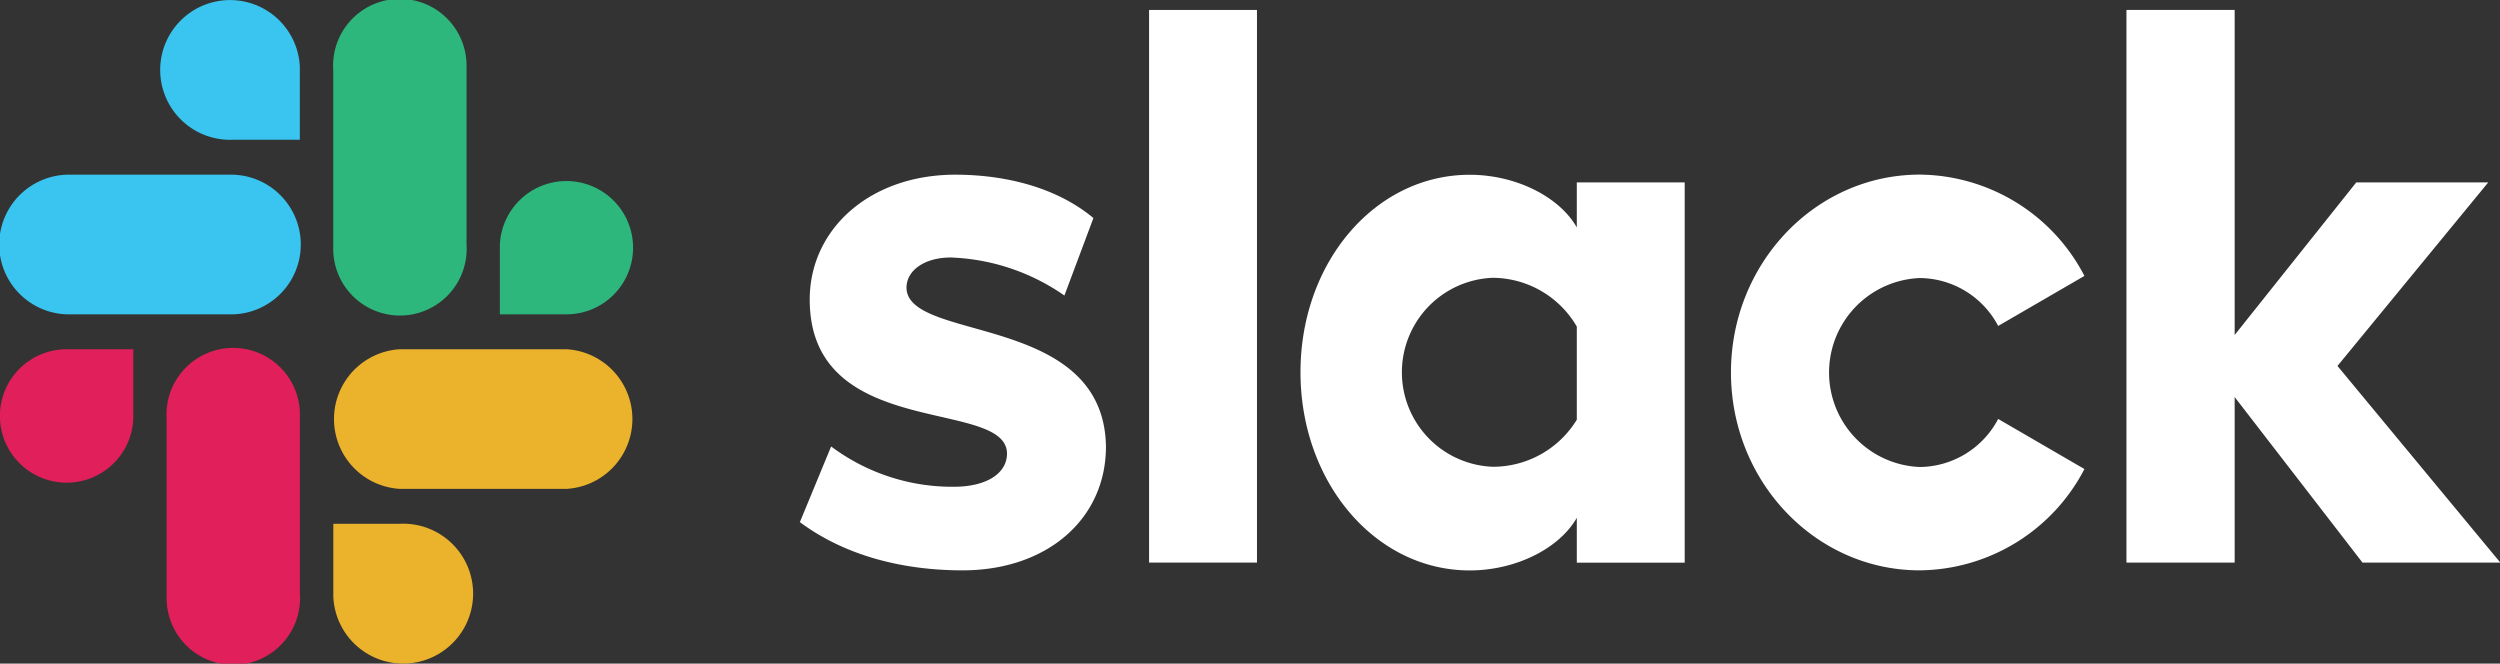
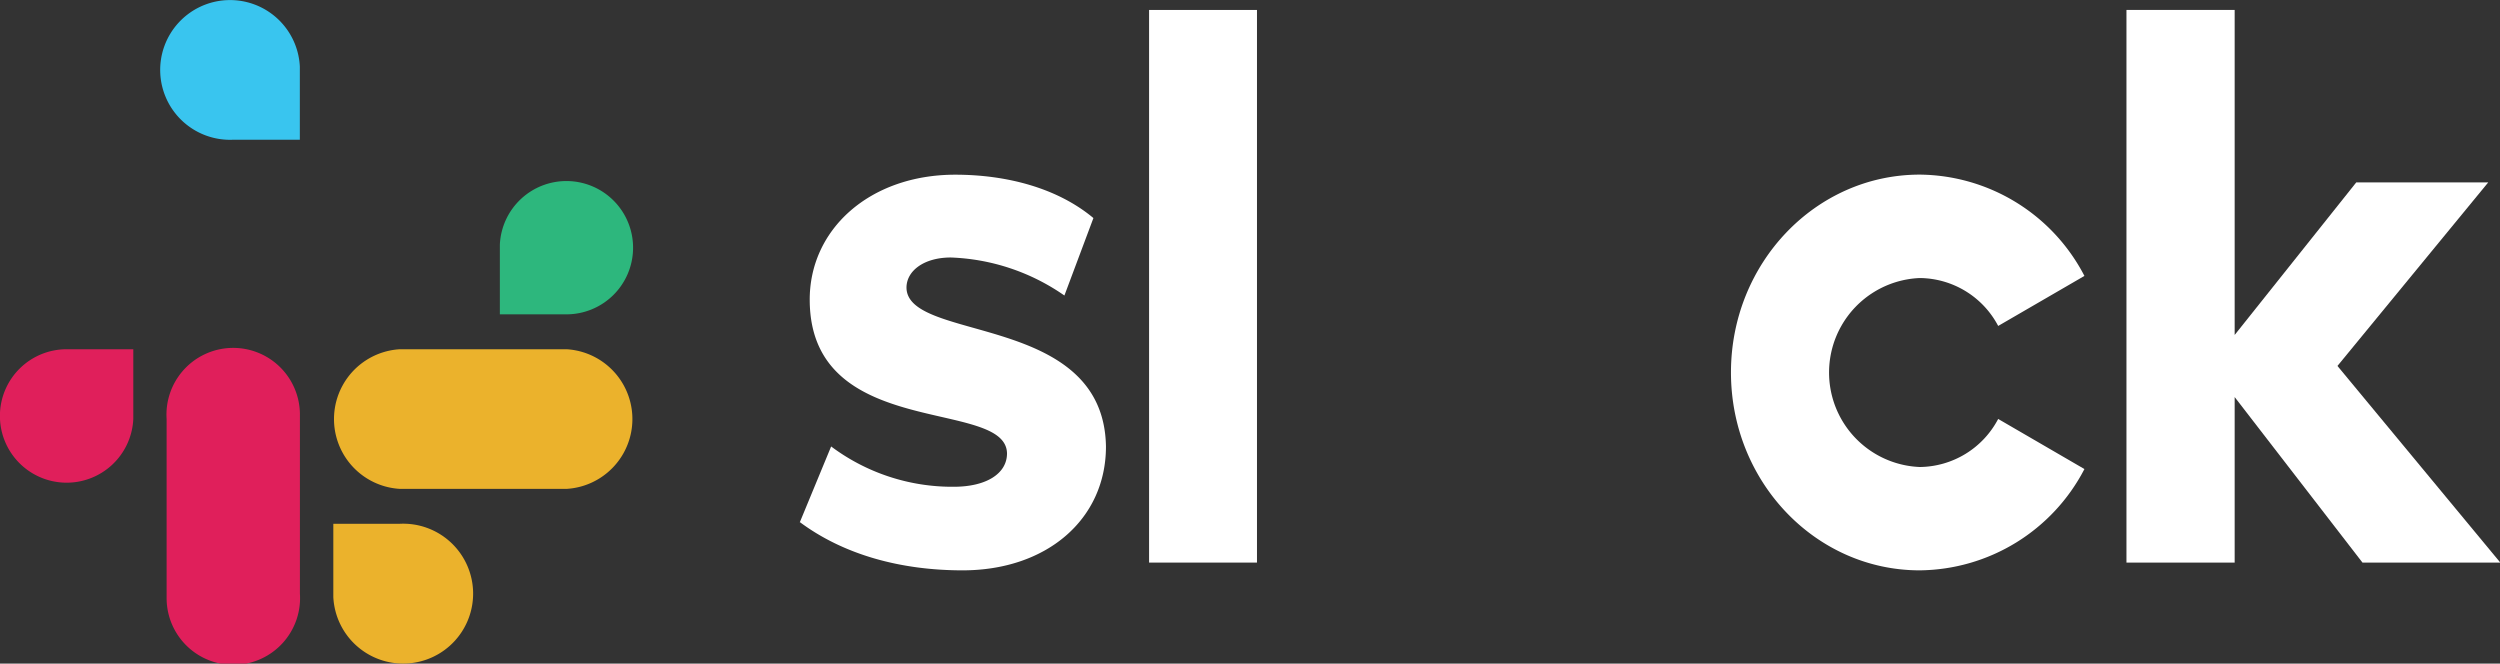
<svg xmlns="http://www.w3.org/2000/svg" viewBox="0 0 318.84 84.63">
  <rect x="0" y="0" width="318.84" height="84.63" fill="#333333" stroke="none" />
  <defs>
    <style>.cls-1{fill:#fff;}.cls-2{fill:#e01f5b;}.cls-3{fill:#39c5ef;}.cls-4{fill:#2db77d;}.cls-5{fill:#ebb22c;}</style>
  </defs>
  <title>slack</title>
  <g id="Layer_2" data-name="Layer 2">
    <g id="Layer_1-2" data-name="Layer 1">
      <g id="Group_113" data-name="Group 113">
        <path id="Path_67" data-name="Path 67" class="cls-1" d="M102,66.62l4-9.68a25.78,25.78,0,0,0,15.64,5.14c4.15,0,6.79-1.68,6.79-4.25-.1-7.11-25-1.58-25.16-19.45-.1-9.09,7.63-16.1,18.56-16.1,6.5,0,13,1.67,17.62,5.53l-3.7,9.88a27,27,0,0,0-14.49-4.85c-3.39,0-5.65,1.68-5.65,3.85.09,7,25.16,3.16,25.44,20.25,0,9.28-7.54,15.8-18.28,15.8-7.92,0-15.17-2-20.73-6.13" />
        <path id="Path_68" data-name="Path 68" class="cls-1" d="M254.84,53.43a11.42,11.42,0,0,1-10,6.13,12.06,12.06,0,0,1,0-24.1,11.41,11.41,0,0,1,10,6.11l11-6.38a23.89,23.89,0,0,0-21-12.92c-13.3,0-24.08,11.3-24.08,25.23s10.78,25.24,24.08,25.24a23.93,23.93,0,0,0,21-12.92Z" />
        <rect id="Rectangle_515" data-name="Rectangle 515" class="cls-1" x="146.55" y="1.27" width="13.76" height="70.48" />
        <path id="Path_69" data-name="Path 69" class="cls-1" d="M271.2,1.27V71.75H285V50.64l16.3,21.11h17.58L298.11,46.67l19.23-23.41H300.51L285,42.72V1.27Z" />
        <g id="Group_112" data-name="Group 112">
-           <path id="Path_70" data-name="Path 70" class="cls-1" d="M201.1,23.26V29c-2.26-3.95-7.82-6.71-13.66-6.71-12.06,0-21.58,11.16-21.58,25.18s9.52,25.28,21.58,25.28c5.84,0,11.4-2.76,13.66-6.71v5.72h13.76V23.26Zm0,30.27a12.54,12.54,0,0,1-10.74,6,12.06,12.06,0,0,1,0-24.1,12.48,12.48,0,0,1,10.74,6.22Z" />
          <path id="Path_71" data-name="Path 71" class="cls-2" d="M17,53.45a8.51,8.51,0,1,1-8.5-8.91H17Z" />
          <path id="Path_72" data-name="Path 72" class="cls-2" d="M21.25,53.45a8.51,8.51,0,1,1,17-.69q0,.35,0,.69V75.71a8.51,8.51,0,1,1-17,.69v-23Z" />
          <path id="Path_73" data-name="Path 73" class="cls-3" d="M29.75,17.82A8.91,8.91,0,1,1,38.24,8.5c0,.14,0,.28,0,.42v8.9Z" />
-           <path id="Path_74" data-name="Path 74" class="cls-3" d="M29.75,22.28a8.91,8.91,0,0,1,0,17.81H8.51a8.91,8.91,0,0,1,0-17.81Z" />
          <path id="Path_75" data-name="Path 75" class="cls-4" d="M63.75,31.18a8.5,8.5,0,1,1,8.5,8.91h-8.5Z" />
-           <path id="Path_76" data-name="Path 76" class="cls-4" d="M59.5,31.18a8.51,8.51,0,1,1-17,.74c0-.25,0-.49,0-.74V8.92a8.51,8.51,0,1,1,17-.74c0,.24,0,.49,0,.74Z" />
          <path id="Path_77" data-name="Path 77" class="cls-5" d="M51,66.8a8.92,8.92,0,1,1-8.49,9.33c0-.14,0-.28,0-.42V66.8Z" />
          <path id="Path_78" data-name="Path 78" class="cls-5" d="M51,62.35a8.92,8.92,0,0,1,0-17.81H72.25a8.92,8.92,0,0,1,0,17.81Z" />
        </g>
      </g>
    </g>
  </g>
</svg>